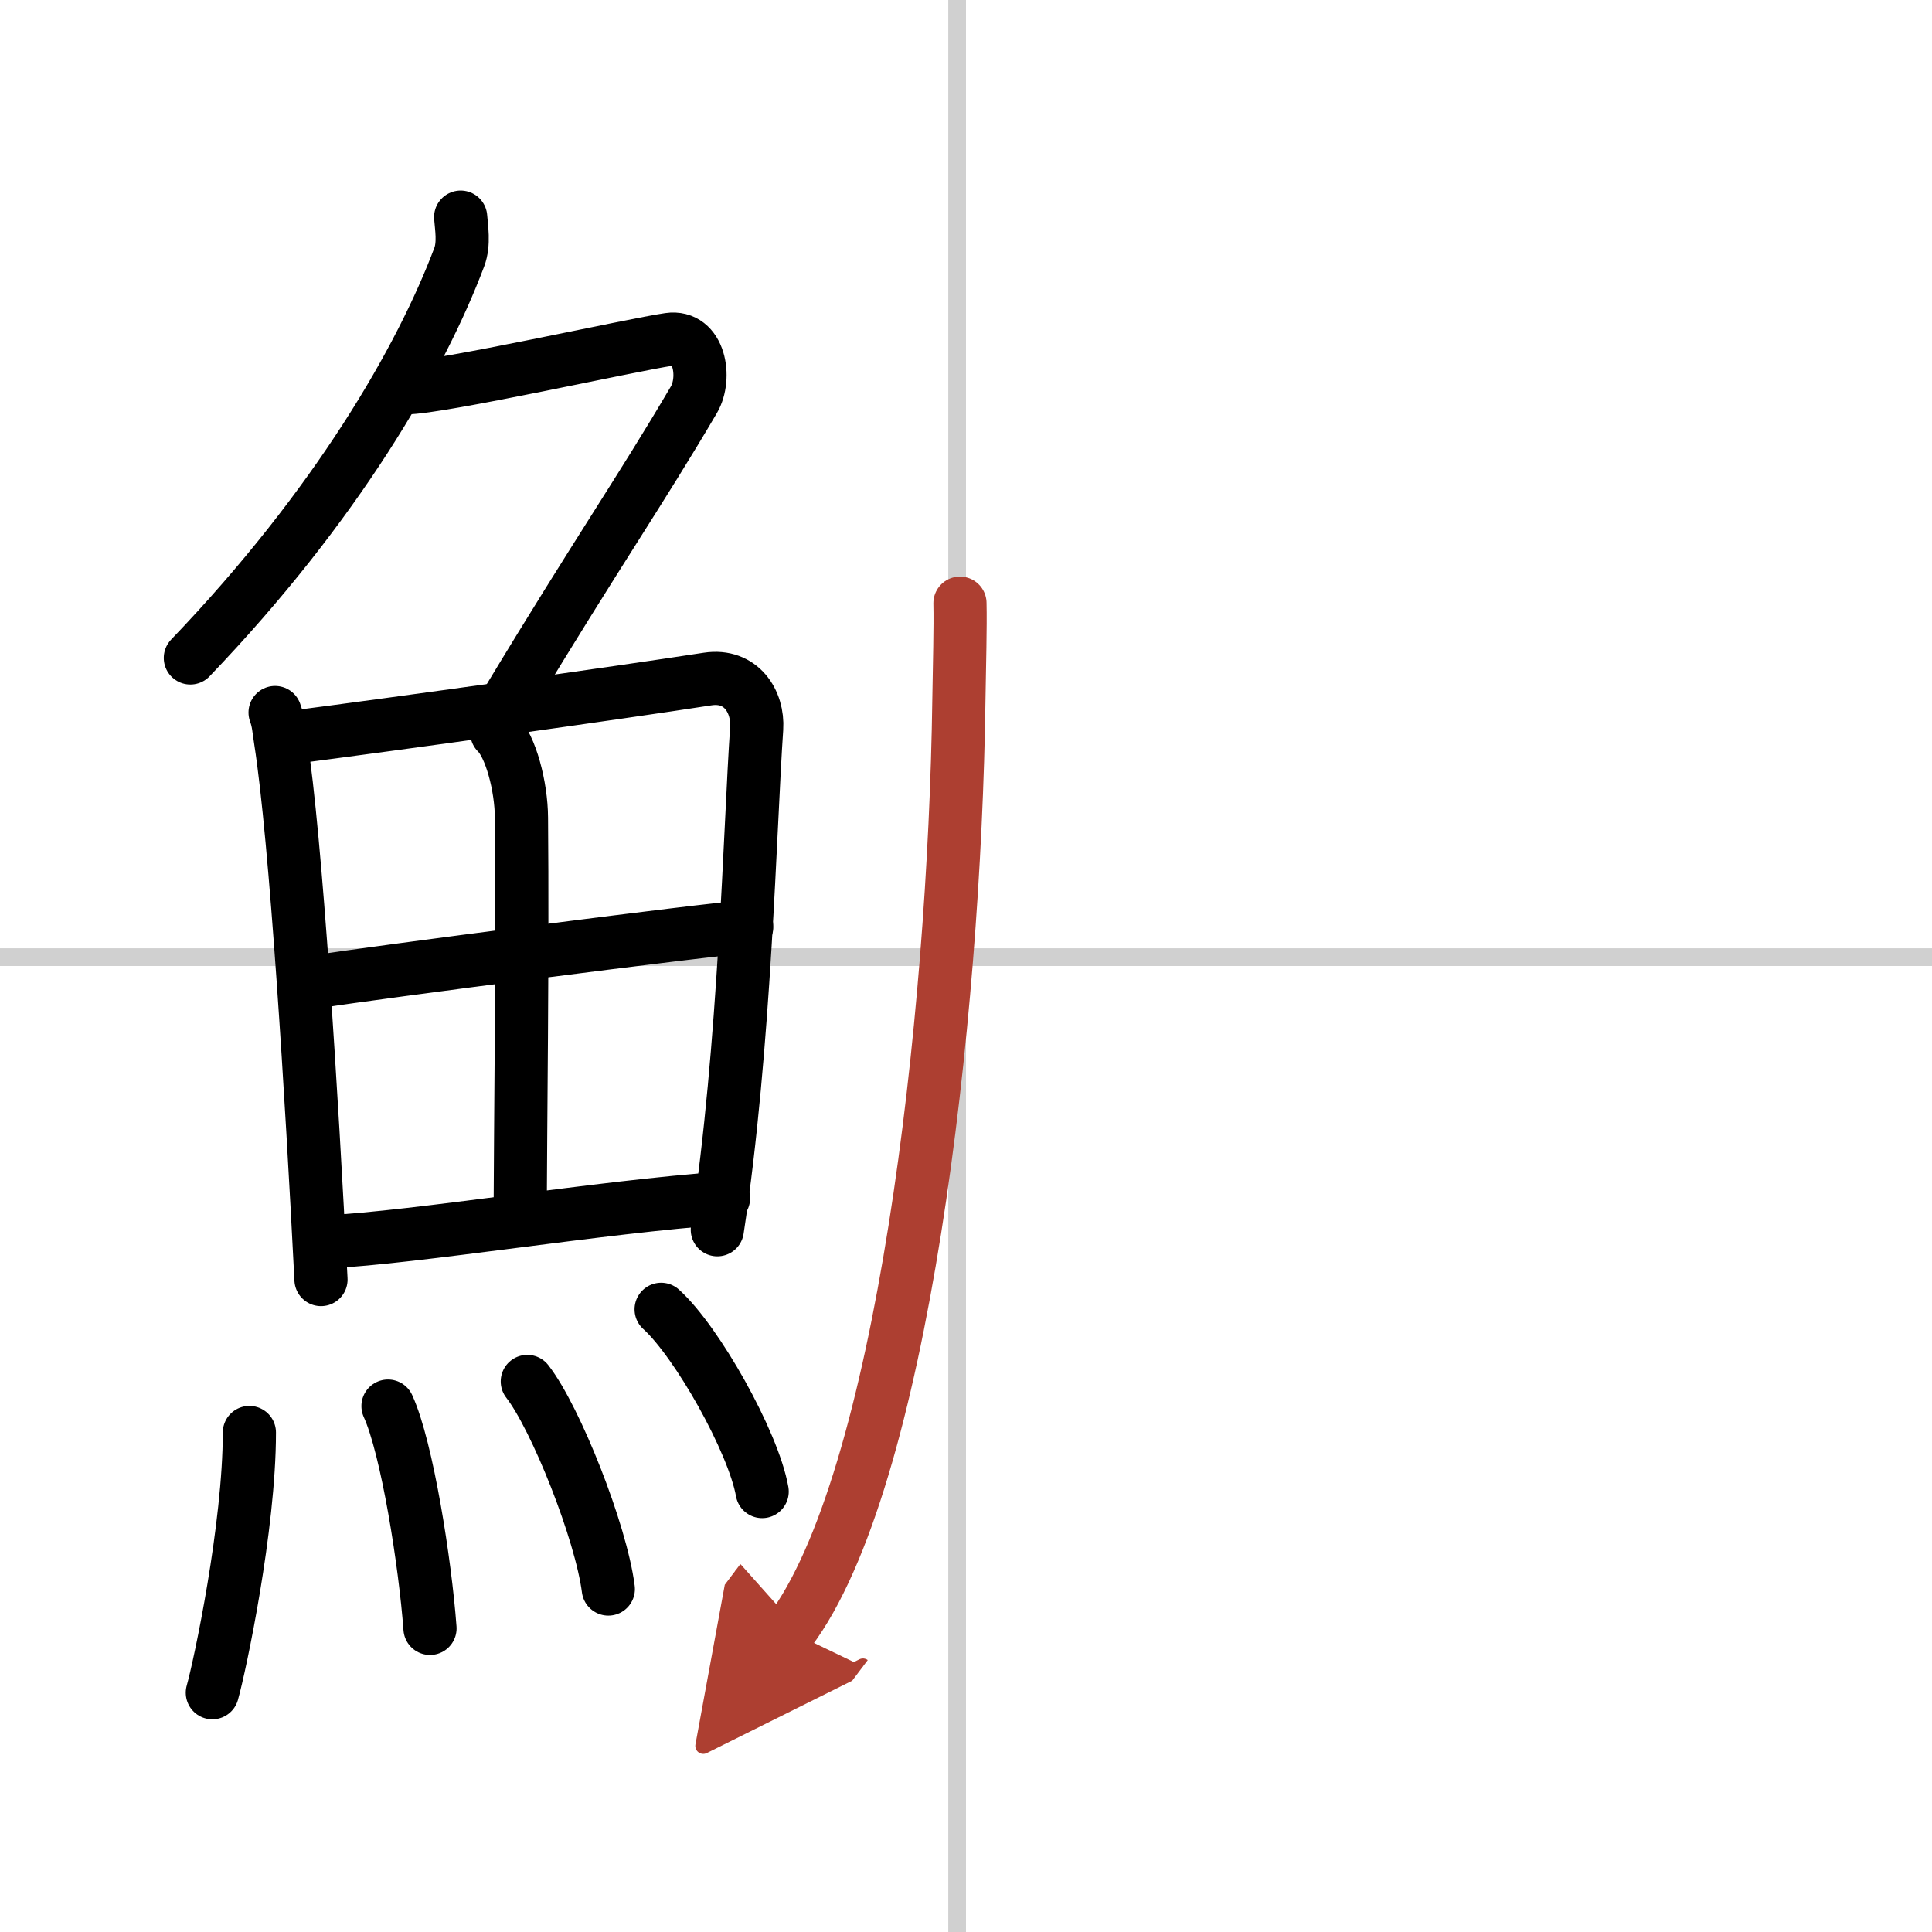
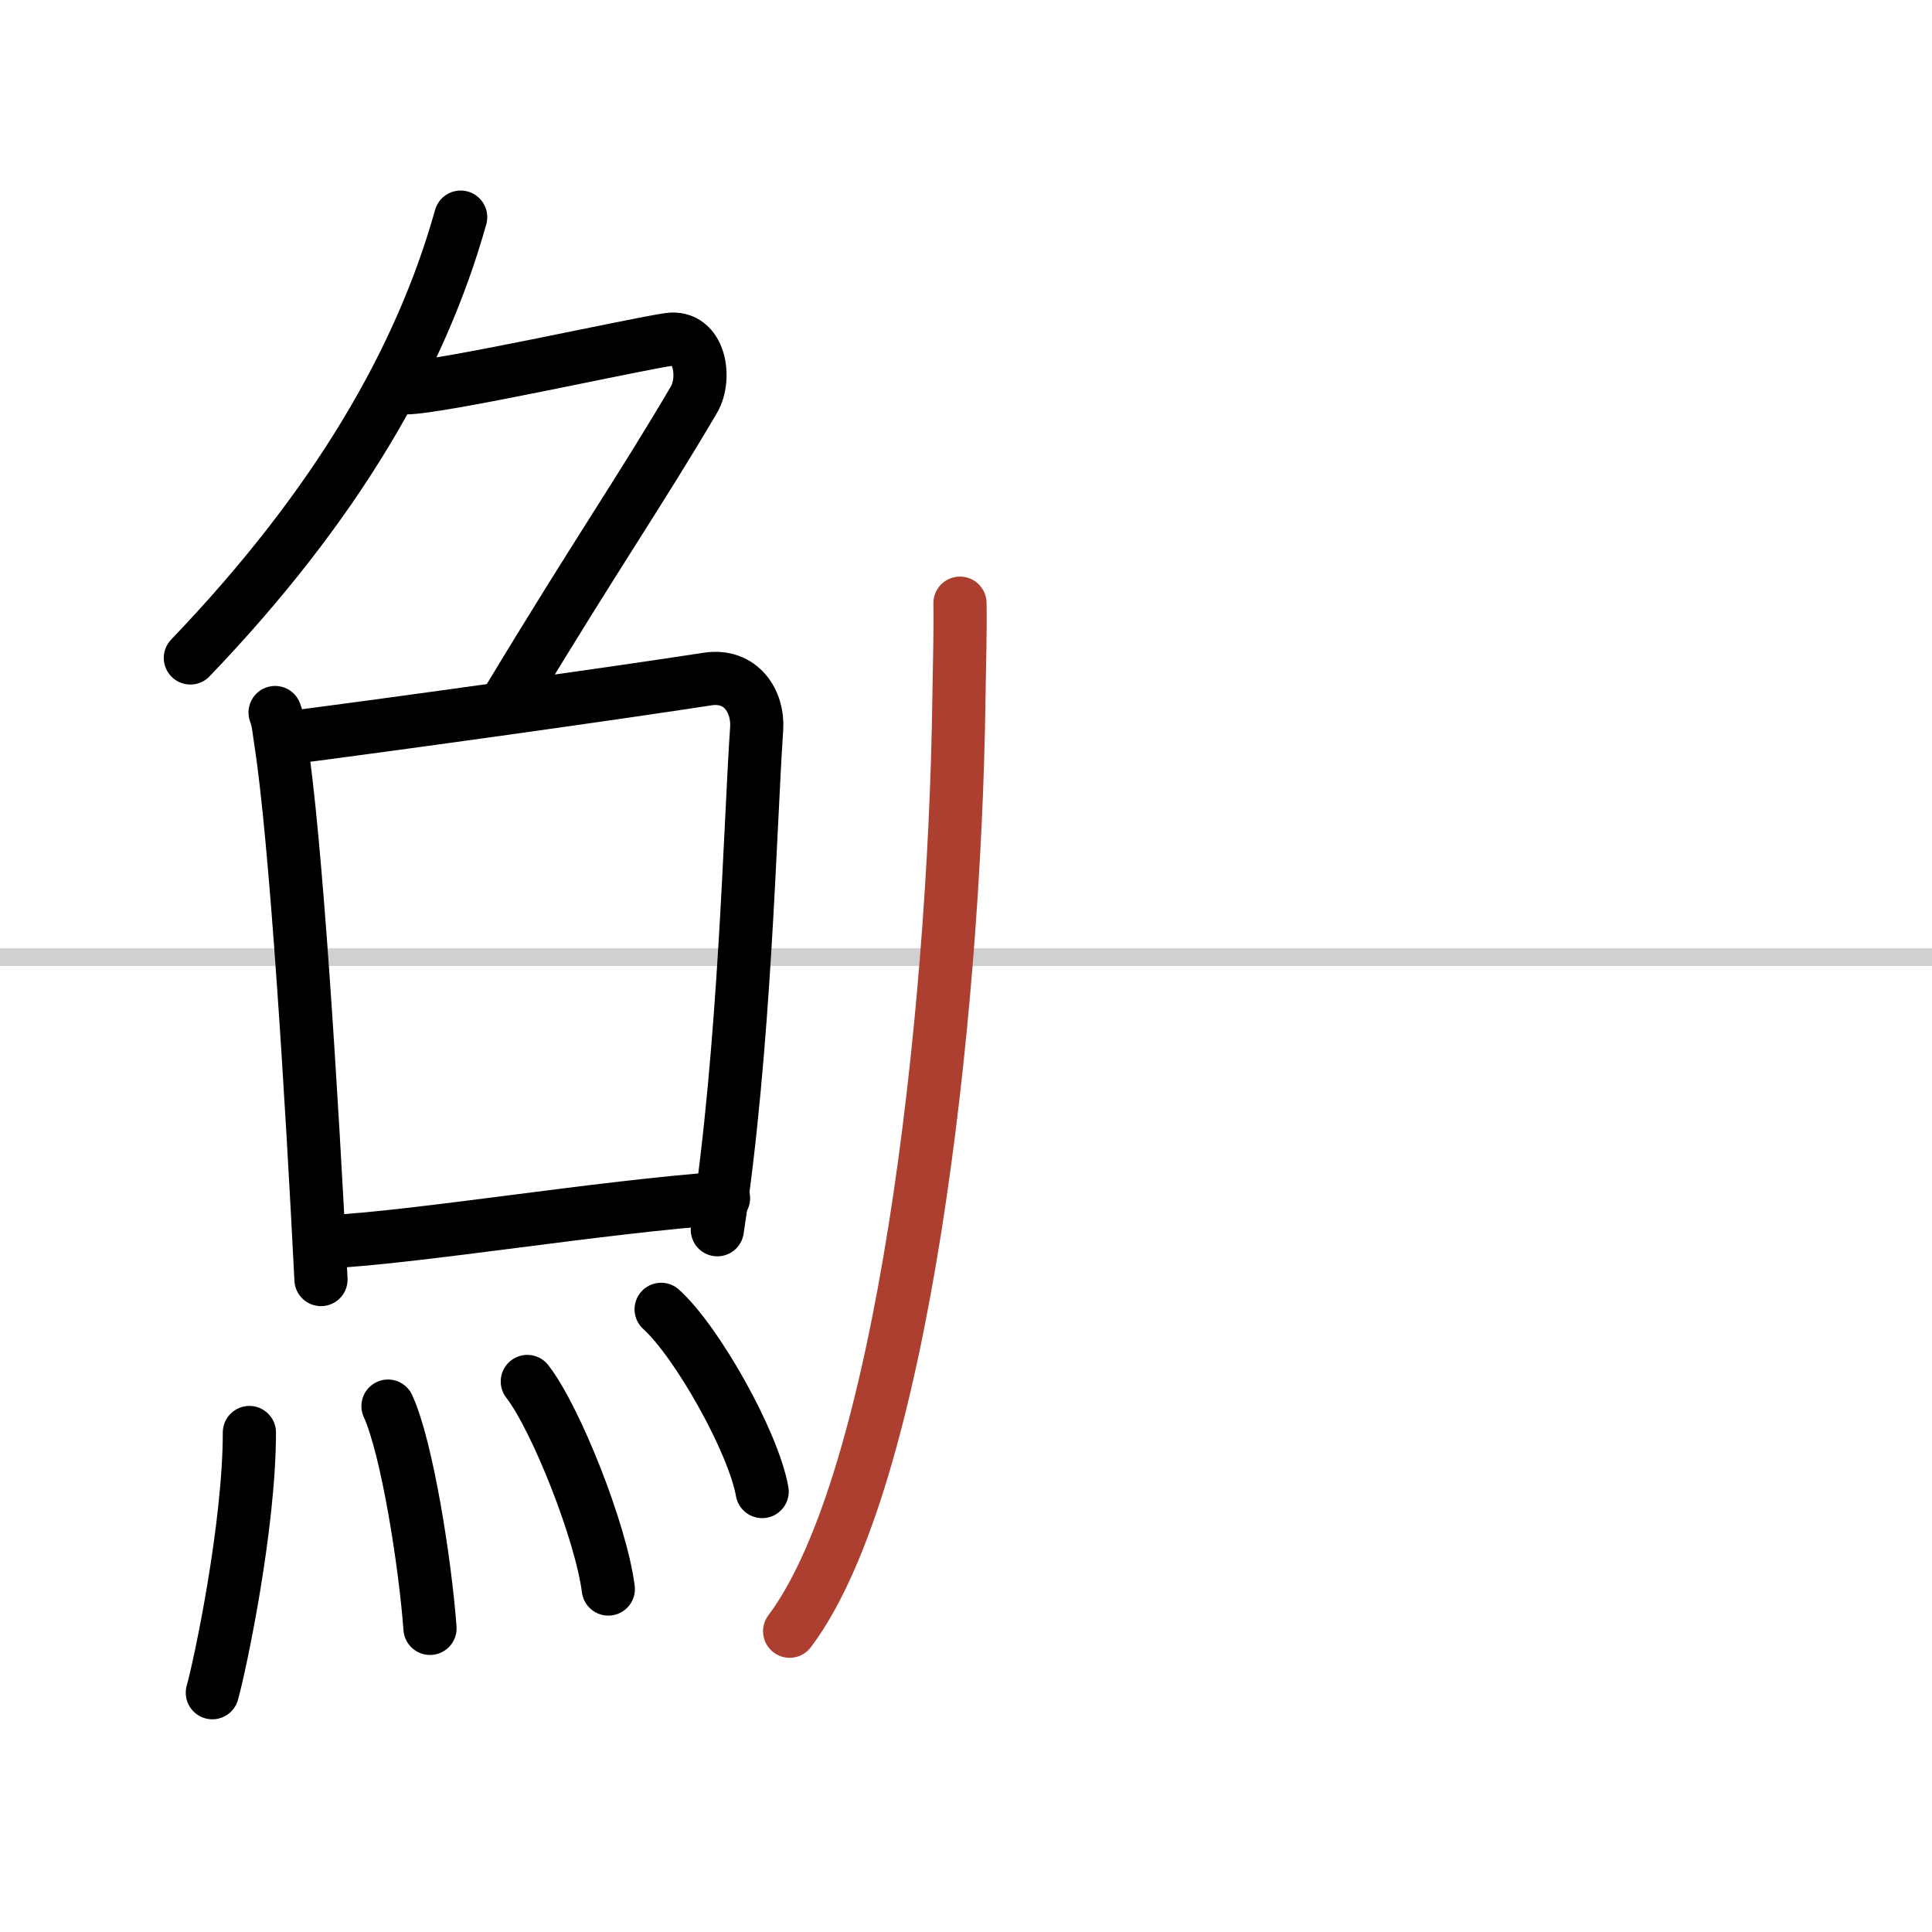
<svg xmlns="http://www.w3.org/2000/svg" width="400" height="400" viewBox="0 0 109 109">
  <defs>
    <marker id="a" markerWidth="4" orient="auto" refX="1" refY="5" viewBox="0 0 10 10">
-       <polyline points="0 0 10 5 0 10 1 5" fill="#ad3f31" stroke="#ad3f31" />
-     </marker>
+       </marker>
  </defs>
  <g fill="none" stroke="#000" stroke-linecap="round" stroke-linejoin="round" stroke-width="3">
    <rect width="100%" height="100%" fill="#fff" stroke="#fff" />
-     <line x1="54" x2="54" y2="109" stroke="#d0d0d0" stroke-width="1" />
    <line x2="109" y1="54" y2="54" stroke="#d0d0d0" stroke-width="1" />
-     <path d="M25.99,12.25c0.04,0.56,0.21,1.49-0.08,2.26C23.75,20.25,19,28.5,10.74,37.12" />
+     <path d="M25.99,12.25C23.75,20.25,19,28.5,10.74,37.12" />
    <path d="m22.89 21.88c1.93 0 12.82-2.44 14.85-2.73 1.74-0.25 2.13 2.17 1.41 3.4-3.05 5.19-5.48 8.66-10.45 16.9" />
    <path d="m15.52 40.2c0.2 0.54 0.2 0.91 0.31 1.59 0.87 5.56 1.76 20.1 2.28 30.4" />
    <path d="m15.94 41.67c6.95-0.9 18.8-2.56 23.98-3.36 1.9-0.29 2.87 1.28 2.77 2.79-0.38 5.52-0.65 18-2.22 28.28" />
-     <path d="m28.03 41.34c0.78 0.75 1.38 3.02 1.39 4.8 0.07 7.85-0.06 17.95-0.07 21.84" />
-     <path d="m18.12 55.35c2.26-0.38 22.14-2.97 24.01-3.06" />
    <path d="m18.48 70.06c5-0.24 15.44-1.98 22.34-2.46" />
    <path d="m14.07 80.82c0 5.32-1.66 13.16-2.09 14.68" />
    <path d="m21.89 79.33c1.08 2.36 2.1 8.87 2.37 12.54" />
    <path d="m29.75 77.94c1.61 2.07 4.16 8.5 4.57 11.71" />
    <path d="m37.3 73.87c2.01 1.81 5.2 7.46 5.7 10.28" />
    <path d="m54.16 34.03c0.03 1.35-0.03 3.47-0.06 5.41-0.24 18.1-3.21 44.17-9.55 52.59" marker-end="url(#a)" stroke="#ad3f31" />
  </g>
</svg>